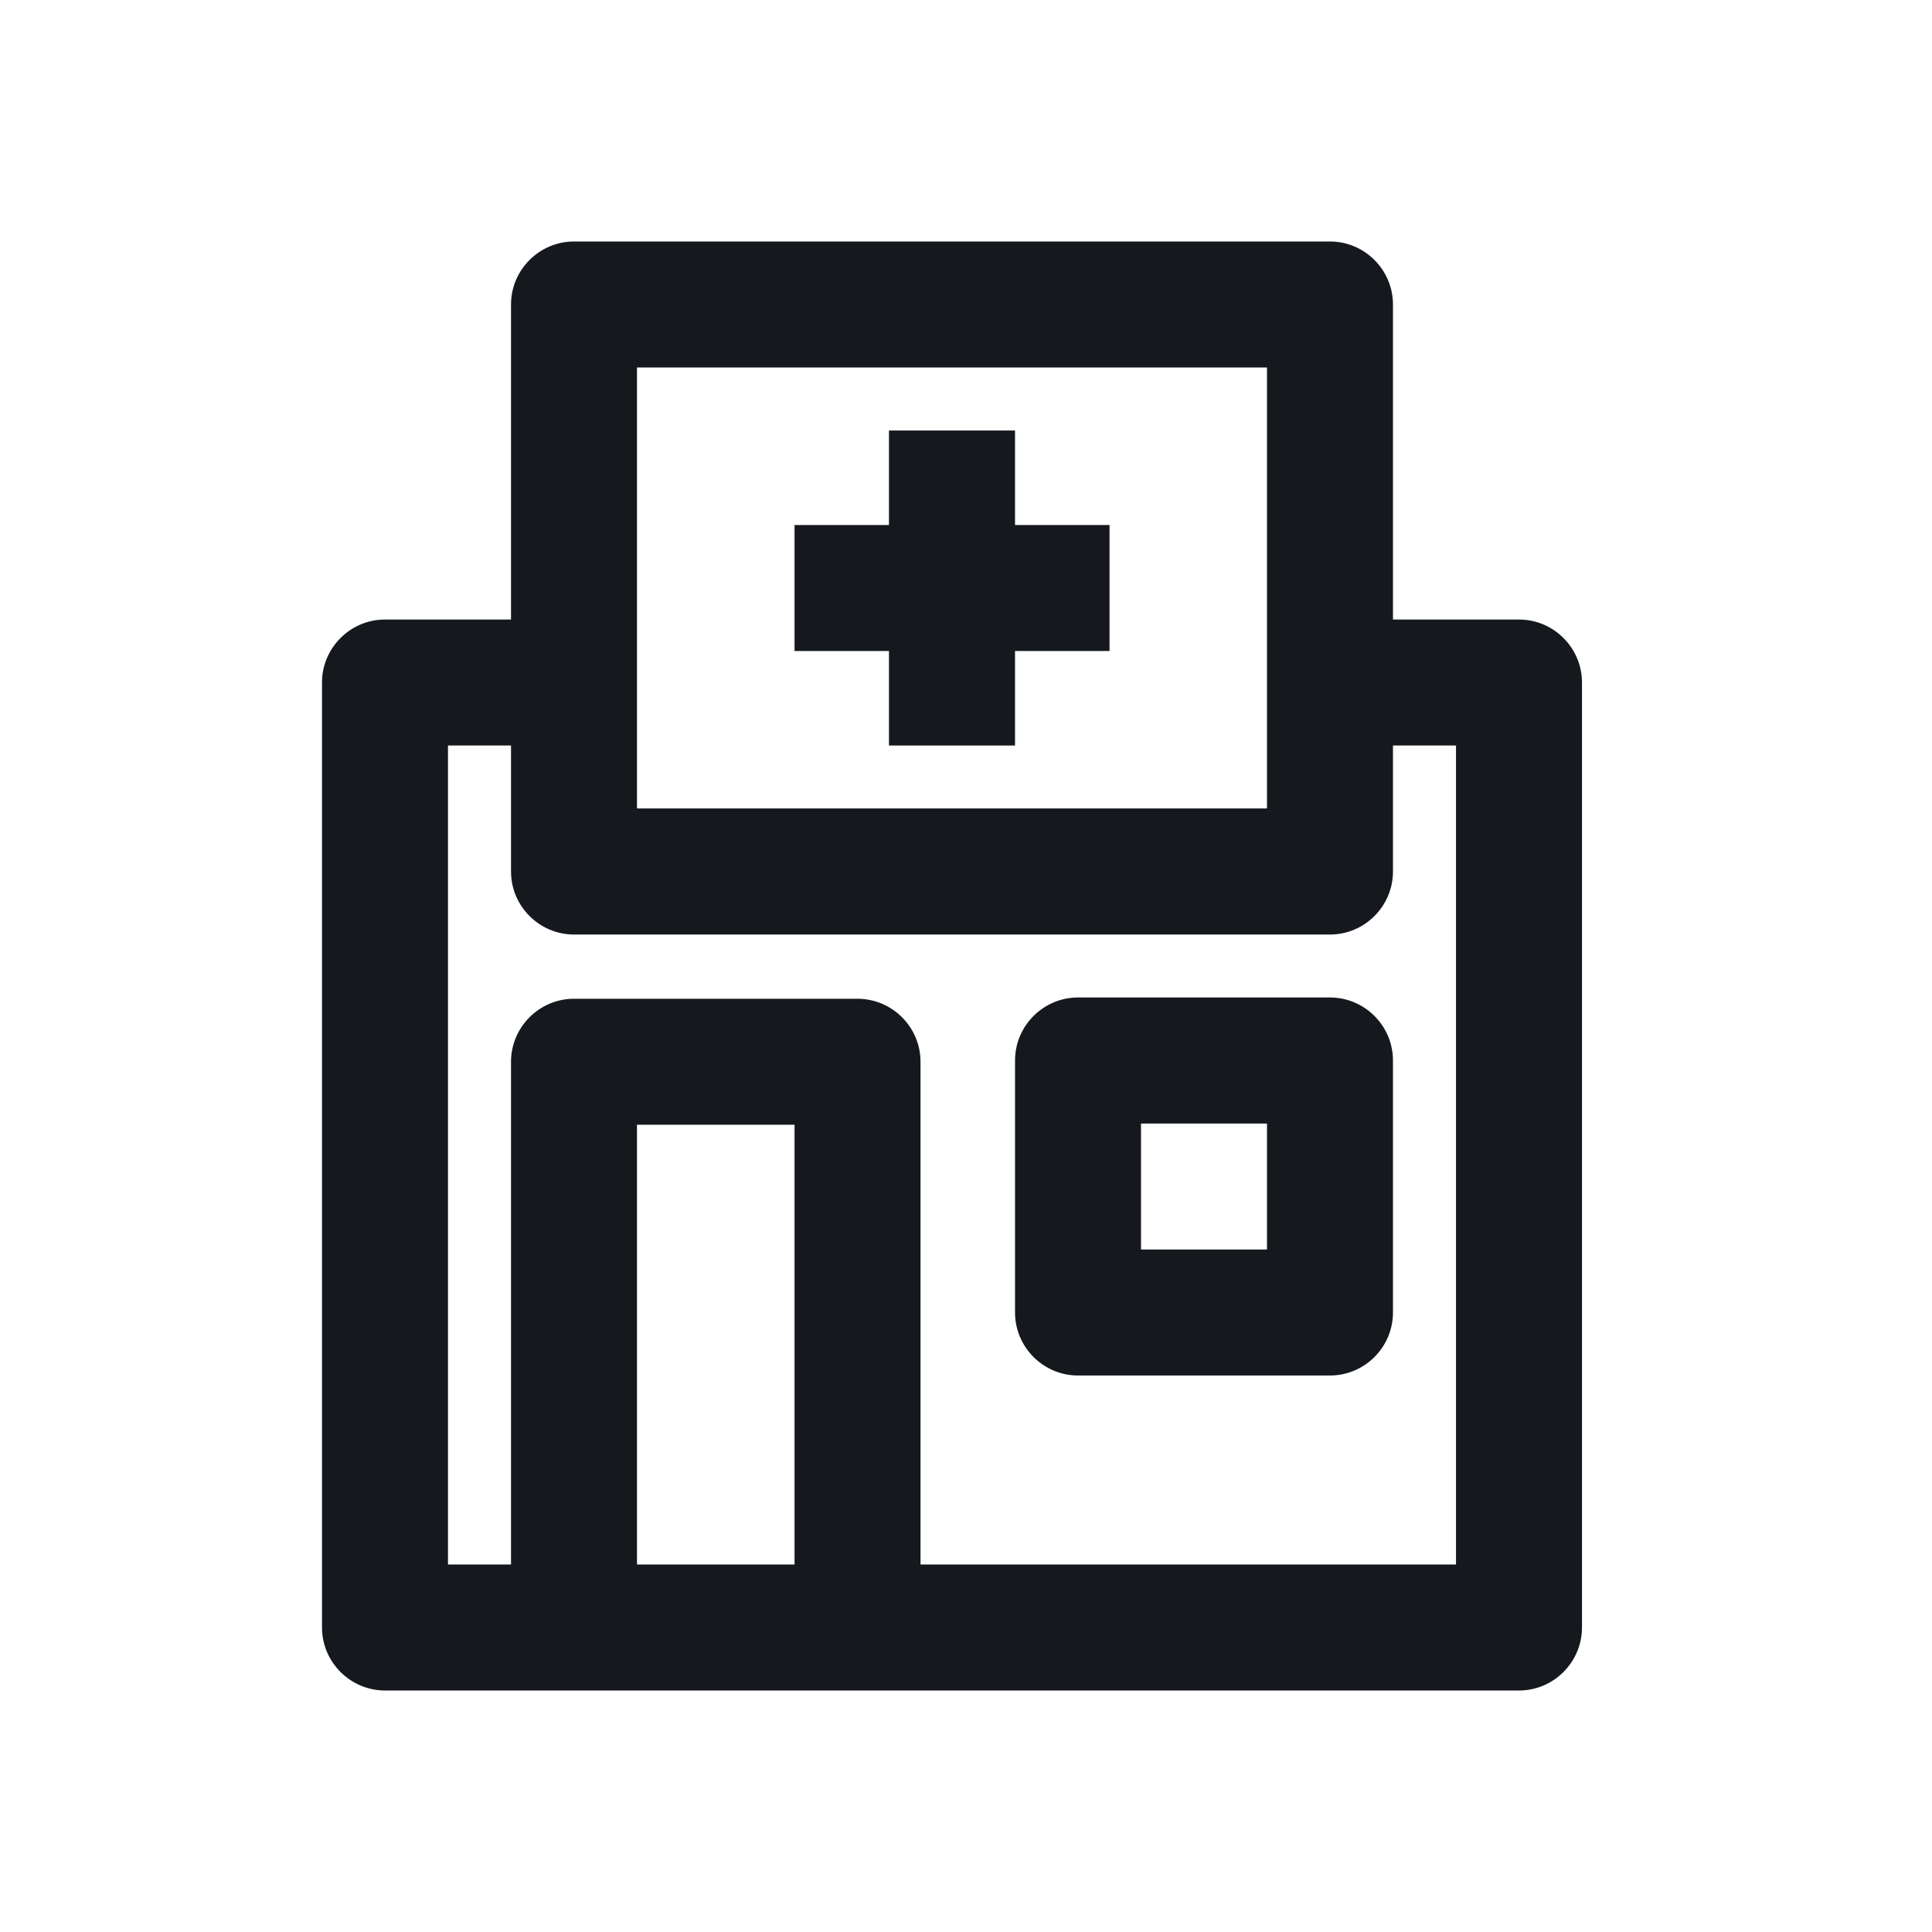
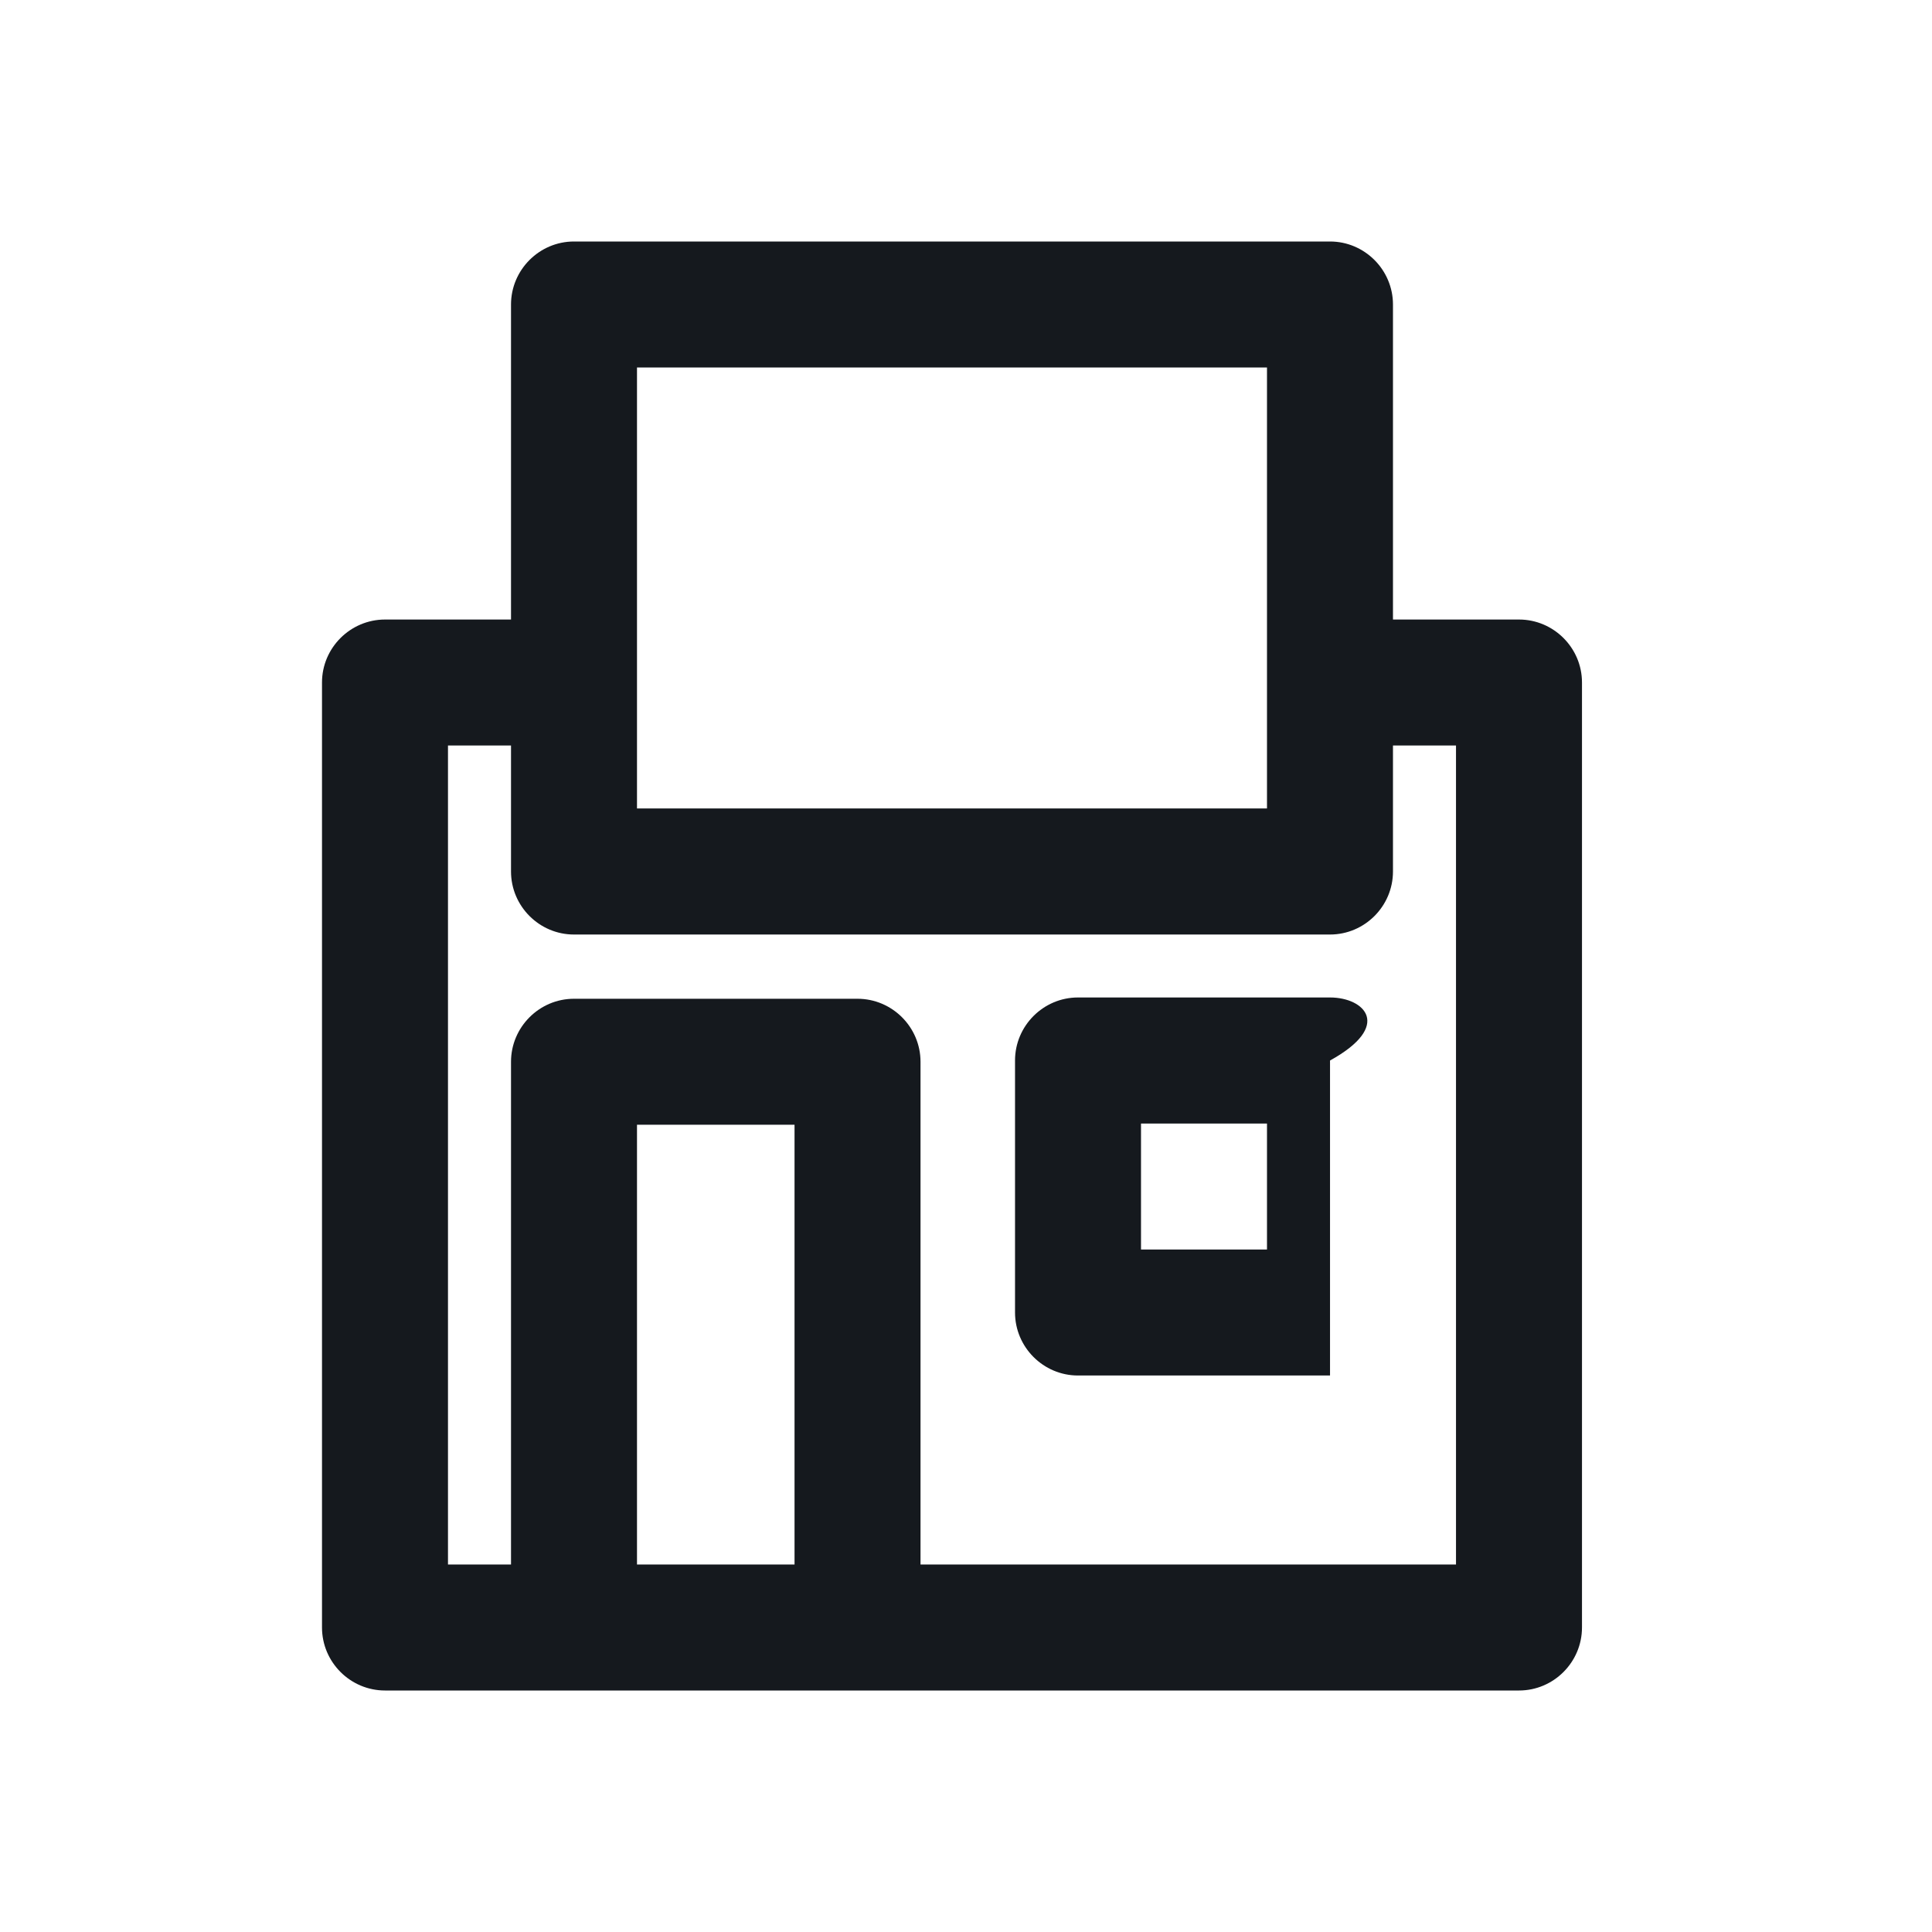
<svg xmlns="http://www.w3.org/2000/svg" width="24" height="24" viewBox="0 0 24 24" fill="none">
  <path d="M18.87 7.696H17.304V3.783C17.304 3.352 16.952 3 16.522 3H7.13C6.7 3 6.348 3.352 6.348 3.783V7.696H4.783C4.352 7.696 4 8.048 4 8.478V20.217C4 20.648 4.352 21 4.783 21H18.87C19.3 21 19.652 20.648 19.652 20.217V8.478C19.652 8.048 19.3 7.696 18.87 7.696ZM7.913 4.565H15.739V10.043H7.913V4.565ZM7.913 19.435V13.972H9.87V19.435H7.913ZM18.087 19.435H11.435V13.19C11.435 12.759 11.083 12.407 10.652 12.407H7.13C6.7 12.407 6.348 12.759 6.348 13.19V19.435H5.565V9.261H6.348V10.826C6.348 11.257 6.7 11.609 7.13 11.609H16.522C16.952 11.609 17.304 11.257 17.304 10.826V9.261H18.087V19.435Z" fill="#15191E" />
-   <path d="M16.522 12.391H13.391C12.961 12.391 12.609 12.743 12.609 13.174V16.304C12.609 16.735 12.961 17.087 13.391 17.087H16.522C16.952 17.087 17.304 16.735 17.304 16.304V13.174C17.304 12.743 16.952 12.391 16.522 12.391ZM15.739 15.522H14.174V13.957H15.739V15.522Z" fill="#15191E" />
-   <path d="M12.609 5.348H11.043V6.522H9.87V8.087H11.043V9.261H12.609V8.087H13.783V6.522H12.609V5.348Z" fill="#15191E" />
+   <path d="M16.522 12.391H13.391C12.961 12.391 12.609 12.743 12.609 13.174V16.304C12.609 16.735 12.961 17.087 13.391 17.087H16.522V13.174C17.304 12.743 16.952 12.391 16.522 12.391ZM15.739 15.522H14.174V13.957H15.739V15.522Z" fill="#15191E" />
</svg>